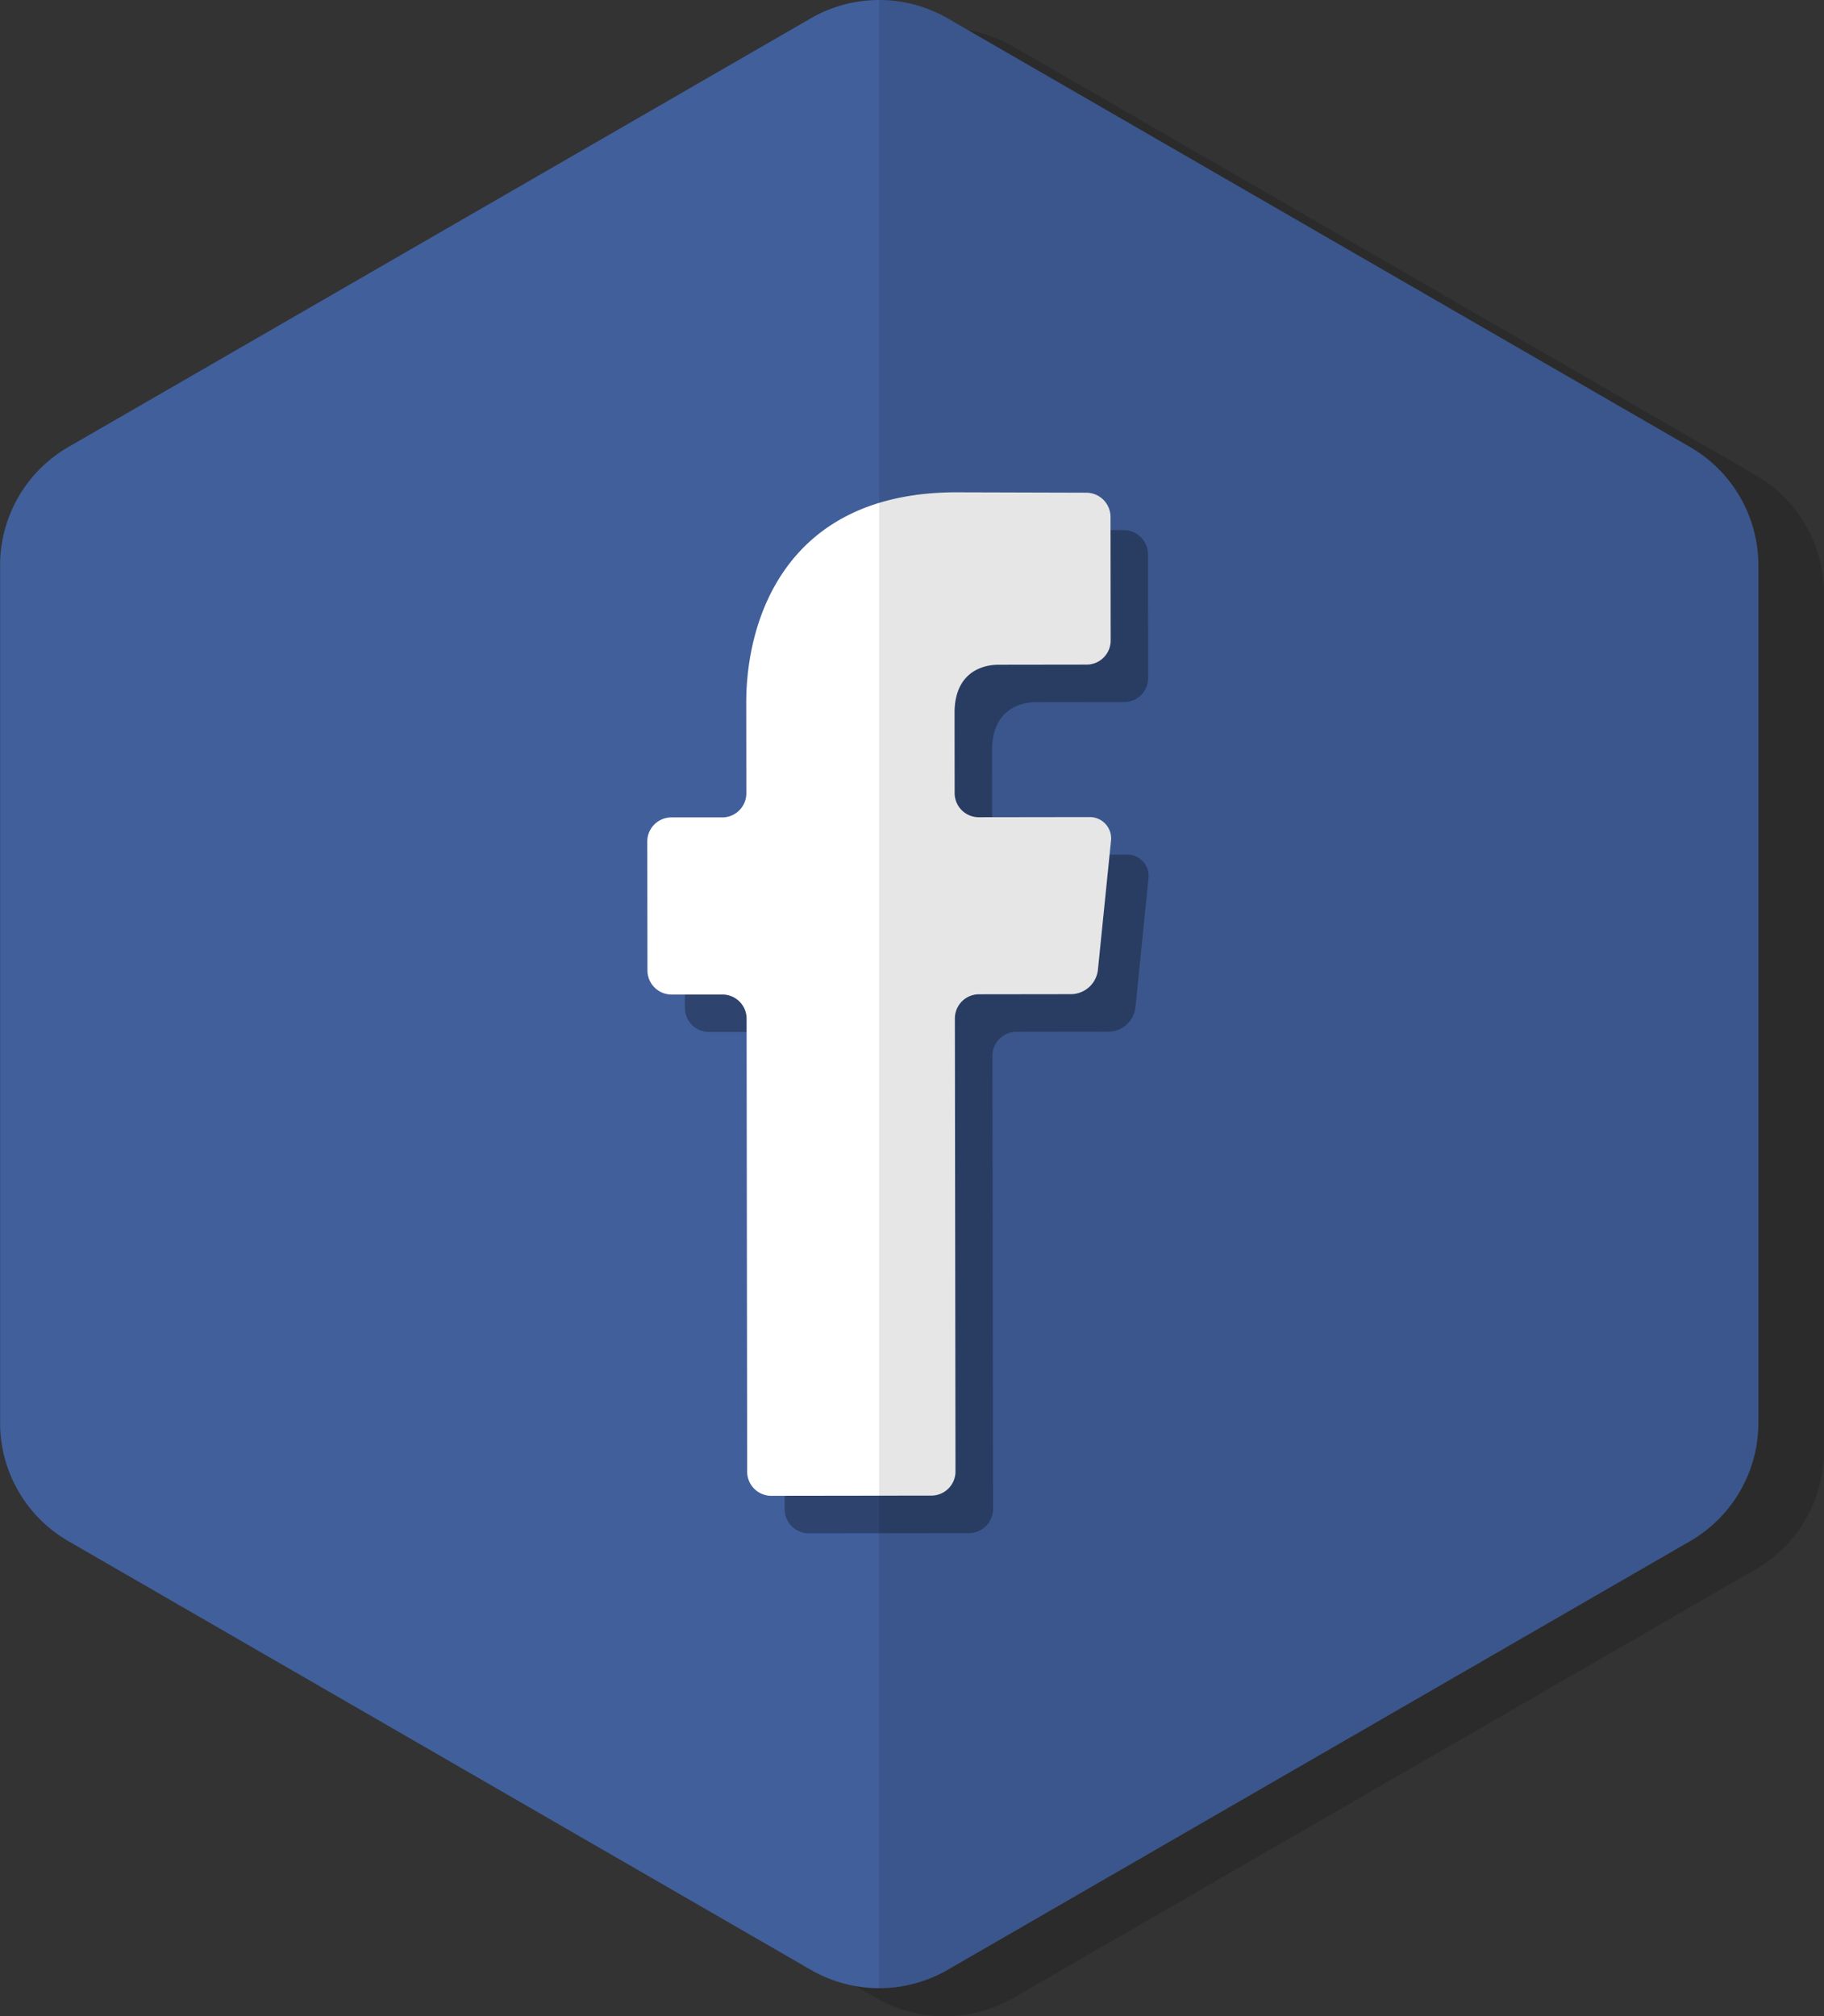
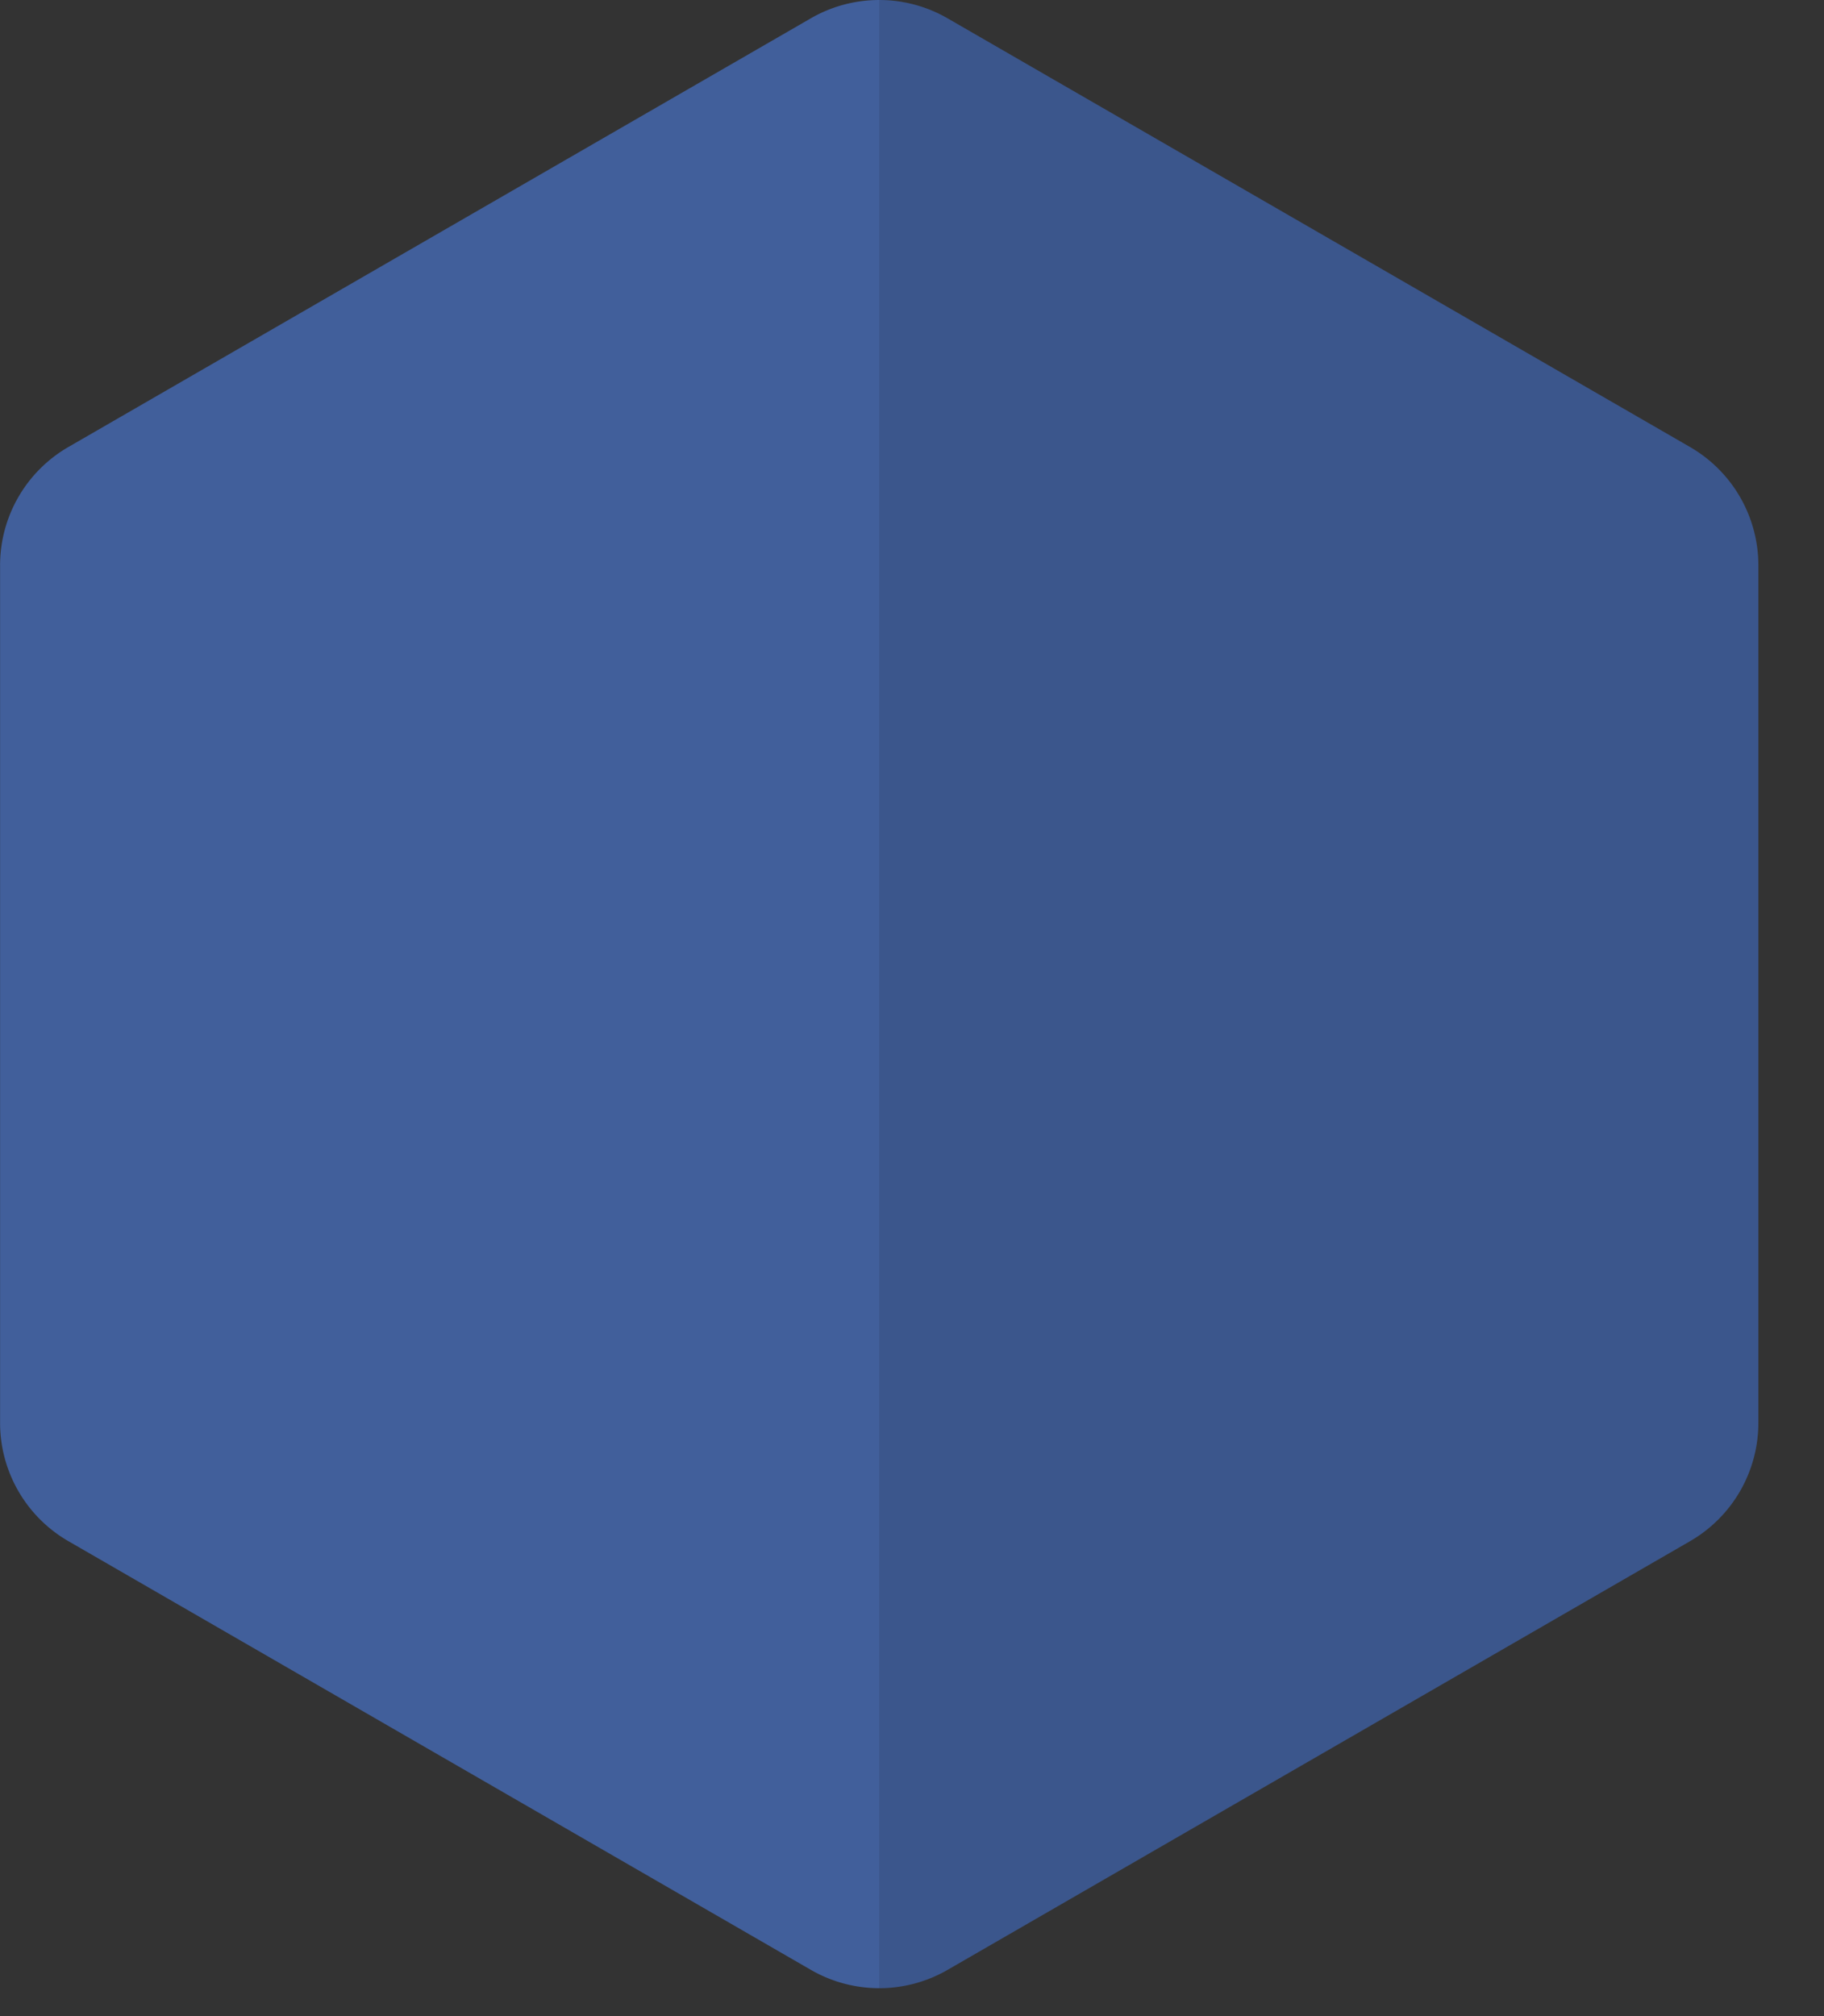
<svg xmlns="http://www.w3.org/2000/svg" width="121" height="133.751" viewBox="0 0 121 133.751">
  <rect x="0" y="0" width="121" height="133.751" fill="#333333" stroke="none" />
  <g id="Groupe_3176" data-name="Groupe 3176" transform="translate(-56.395 -48.792)">
    <g id="Groupe_3172" data-name="Groupe 3172" transform="translate(60.749 50.659)" opacity="0.15">
      <g id="Groupe_3171" data-name="Groupe 3171">
-         <path id="Tracé_2767" data-name="Tracé 2767" d="M126.258,182.465l49.252-28.436a9.07,9.07,0,0,0,4.535-7.855V89.3a9.072,9.072,0,0,0-4.535-7.856L126.258,53.01a9.076,9.076,0,0,0-9.071,0L67.936,81.446A9.07,9.07,0,0,0,63.4,89.3v56.872a9.068,9.068,0,0,0,4.536,7.855l49.251,28.436A9.07,9.07,0,0,0,126.258,182.465Z" transform="translate(-63.4 -51.795)" />
-       </g>
+         </g>
    </g>
    <g id="Groupe_3175" data-name="Groupe 3175" transform="translate(56.395 48.792)">
      <g id="Groupe_3174" data-name="Groupe 3174" transform="translate(0 0)">
        <g id="Groupe_3173" data-name="Groupe 3173">
          <path id="Tracé_2768" data-name="Tracé 2768" d="M119.253,179.462l49.253-28.436a9.071,9.071,0,0,0,4.535-7.854V86.3a9.072,9.072,0,0,0-4.535-7.856L119.253,50.007a9.072,9.072,0,0,0-9.07,0L60.931,78.444A9.069,9.069,0,0,0,56.4,86.3v56.872a9.068,9.068,0,0,0,4.536,7.854l49.252,28.436A9.066,9.066,0,0,0,119.253,179.462Z" transform="translate(-56.395 -48.792)" fill="#415f9b" />
        </g>
      </g>
-       <path id="Tracé_2769" data-name="Tracé 2769" d="M159.368,137.034a1.814,1.814,0,0,1-1.76,1.592l-6.126.008a1.6,1.6,0,0,0-1.6,1.6l.04,30.054a1.6,1.6,0,0,1-1.6,1.6L137.7,171.9a1.6,1.6,0,0,1-1.6-1.6l-.038-30.053a1.6,1.6,0,0,0-1.6-1.6l-3.377,0a1.6,1.6,0,0,1-1.6-1.6l-.011-8.549a1.6,1.6,0,0,1,1.6-1.6l3.378,0a1.6,1.6,0,0,0,1.594-1.6l-.007-6c-.009-5.435,2.562-13.95,13.926-13.965l8.639.025a1.61,1.61,0,0,1,1.6,1.6l.011,8.205a1.6,1.6,0,0,1-1.6,1.6l-5.83.007c-1.218,0-2.93.614-2.927,3.206l.006,5.315a1.6,1.6,0,0,0,1.6,1.6l7.336-.01a1.416,1.416,0,0,1,1.435,1.587Zm-.162,1.589" transform="translate(-84.049 -70.191)" opacity="0.3" style="mix-blend-mode: overlay;isolation: isolate" />
-       <path id="Tracé_2770" data-name="Tracé 2770" d="M155.366,133.032a1.814,1.814,0,0,1-1.76,1.592l-6.126.008a1.6,1.6,0,0,0-1.6,1.6l.04,30.054a1.6,1.6,0,0,1-1.6,1.6L133.7,167.9a1.6,1.6,0,0,1-1.6-1.6l-.038-30.052a1.6,1.6,0,0,0-1.6-1.6l-3.377,0a1.6,1.6,0,0,1-1.6-1.6l-.011-8.549a1.6,1.6,0,0,1,1.6-1.6l3.378,0a1.6,1.6,0,0,0,1.594-1.6l-.007-6c-.009-5.435,2.562-13.95,13.926-13.965l8.639.025a1.61,1.61,0,0,1,1.6,1.6l.011,8.205a1.6,1.6,0,0,1-1.6,1.6l-5.83.008c-1.218,0-2.93.613-2.927,3.2l.006,5.315a1.6,1.6,0,0,0,1.6,1.6l7.336-.01a1.415,1.415,0,0,1,1.435,1.587Zm-.162,1.589" transform="translate(-82.535 -68.677)" fill="#fff" />
      <path id="Tracé_2771" data-name="Tracé 2771" d="M204.011,78.443,154.759,50.007a9.064,9.064,0,0,0-4.535-1.215V180.677a9.052,9.052,0,0,0,4.535-1.216l49.253-28.436a9.071,9.071,0,0,0,4.535-7.854V86.3A9.072,9.072,0,0,0,204.011,78.443Z" transform="translate(-91.9 -48.792)" opacity="0.1" style="mix-blend-mode: overlay;isolation: isolate" />
    </g>
  </g>
</svg>